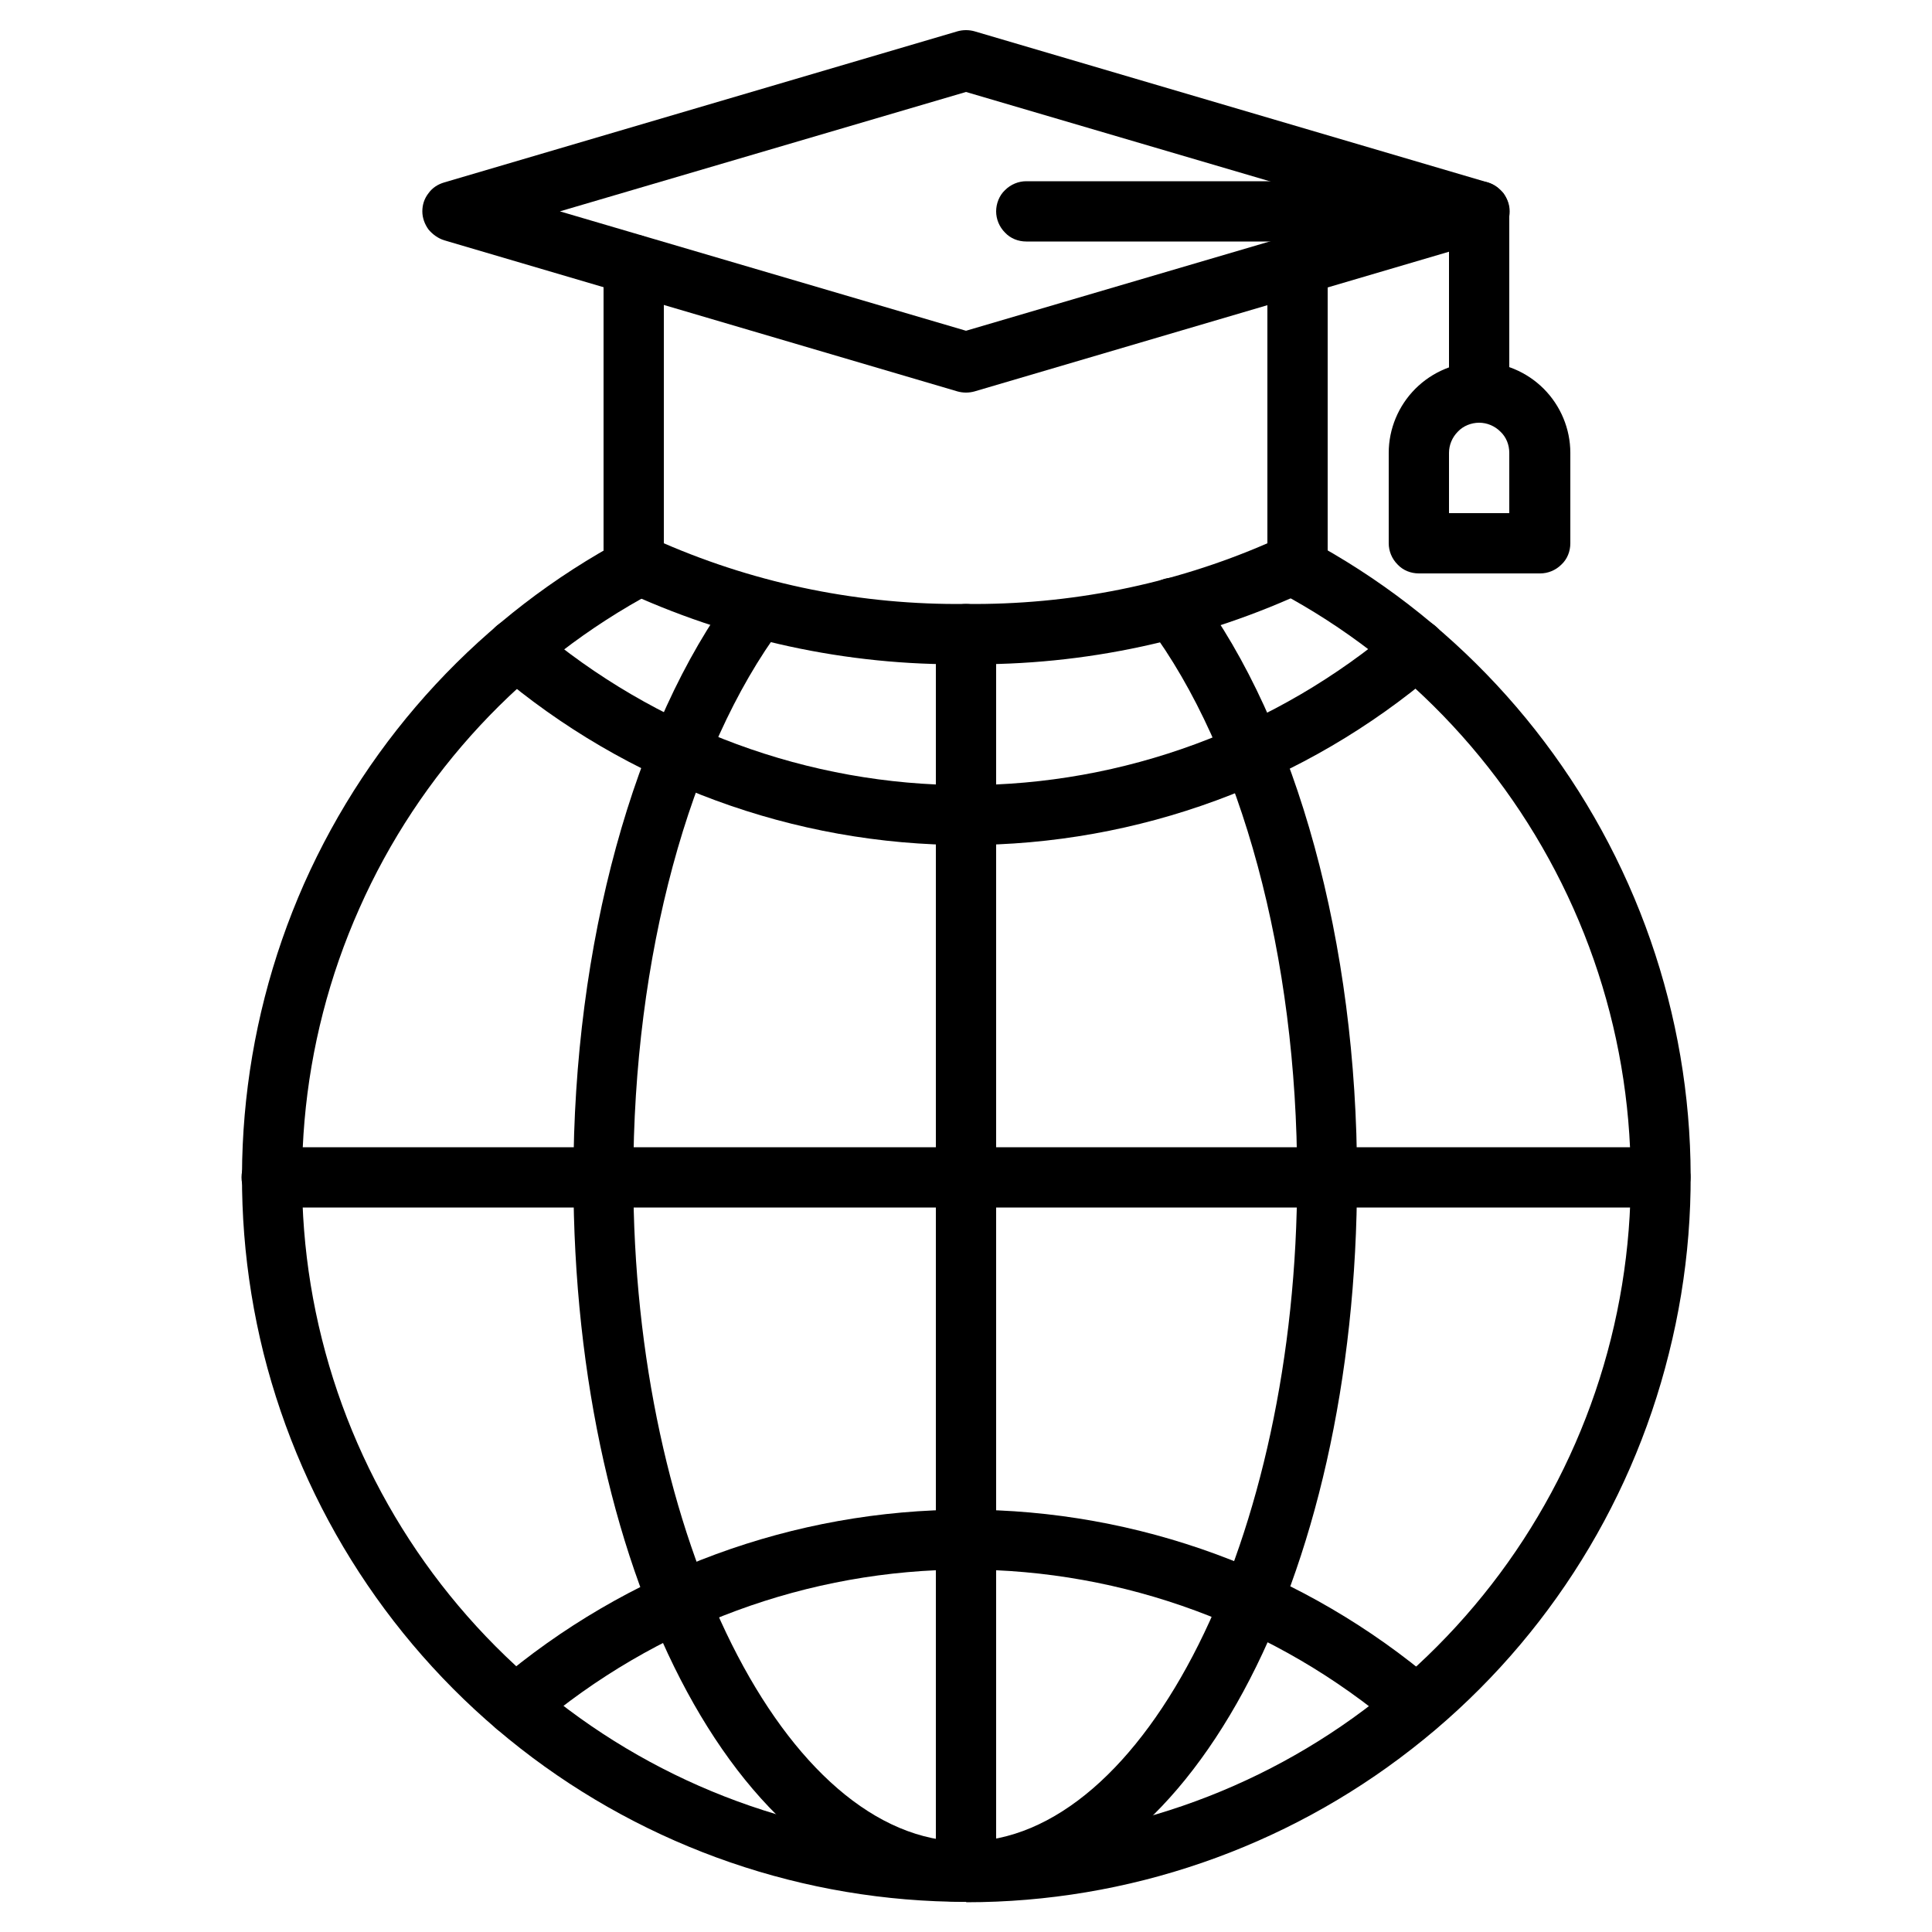
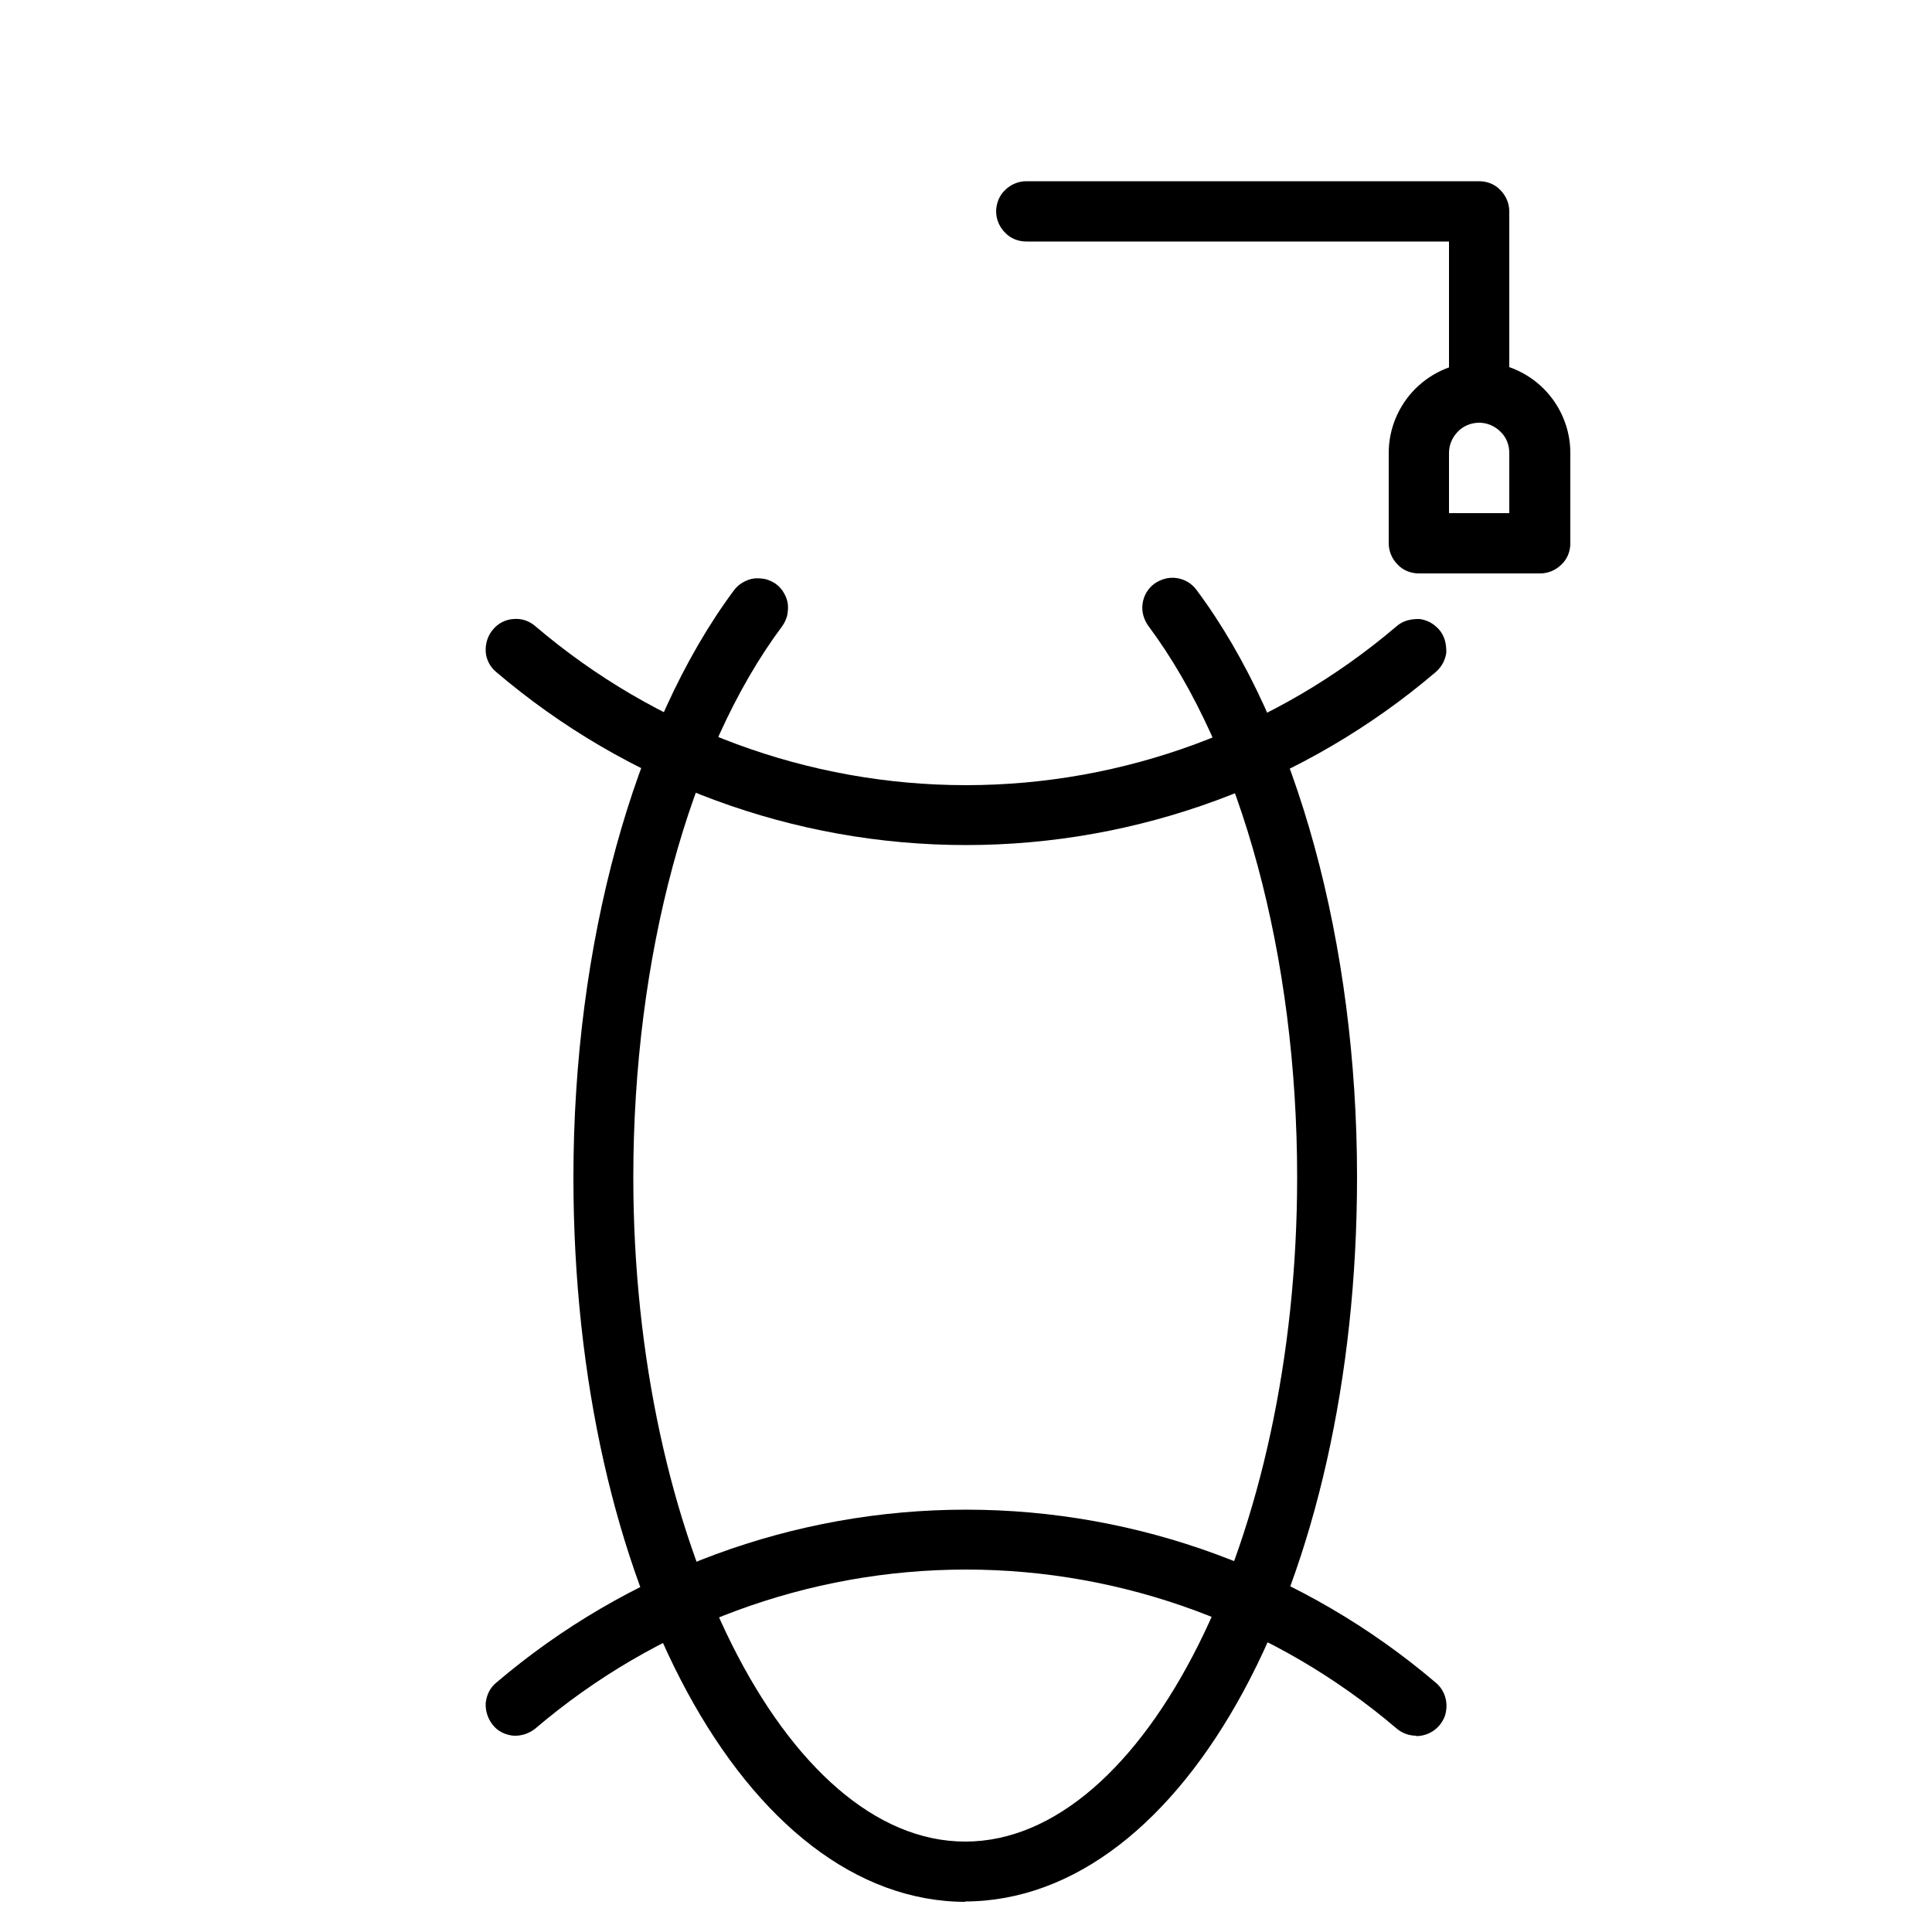
<svg xmlns="http://www.w3.org/2000/svg" id="Layer_1" viewBox="0 0 50 50">
-   <path d="M25,49.22c-4.18,0-8.24-1.4-11.53-3.97-3.29-2.57-5.63-6.17-6.65-10.23-1.01-4.06-.64-8.33,1.05-12.15,1.7-3.82,4.62-6.97,8.31-8.93.18-.1.4-.12.6-.06.2.06.36.2.46.38.1.18.12.4.06.6-.06.2-.2.36-.38.46-3.38,1.8-6.07,4.69-7.62,8.19-1.56,3.5-1.9,7.43-.97,11.14.93,3.72,3.08,7.02,6.1,9.38,3.02,2.36,6.74,3.64,10.58,3.64s7.56-1.28,10.58-3.64c3.02-2.36,5.17-5.66,6.1-9.38.93-3.72.59-7.64-.97-11.14-1.56-3.5-4.24-6.39-7.62-8.19-.09-.05-.17-.11-.24-.19s-.11-.17-.14-.27c-.03-.1-.04-.2-.03-.3,0-.1.04-.2.09-.29.05-.09.11-.17.19-.24.08-.07.17-.11.27-.14.1-.03.2-.04.3-.03.1,0,.2.04.29.09,3.69,1.97,6.61,5.11,8.31,8.93,1.7,3.82,2.07,8.1,1.05,12.15-1.01,4.06-3.35,7.66-6.65,10.23-3.29,2.57-7.35,3.97-11.53,3.97Z" />
  <path d="M25,21.87c-4.46,0-8.77-1.59-12.16-4.48-.16-.13-.26-.33-.27-.53s.05-.41.19-.57c.13-.16.33-.26.53-.27.21-.02.41.05.57.19,3.11,2.65,7.06,4.11,11.14,4.11s8.03-1.46,11.14-4.11c.08-.07.17-.12.27-.15.1-.03.2-.04.3-.04.1,0,.2.04.29.08.09.05.17.11.24.19.07.08.12.17.15.27.03.1.04.2.04.3,0,.1-.04.2-.08.29-.05.09-.11.17-.19.24-3.39,2.89-7.7,4.48-12.16,4.48Z" />
  <path d="M36.65,44.92c-.19,0-.37-.07-.51-.19-3.11-2.65-7.06-4.11-11.14-4.11s-8.03,1.46-11.14,4.11c-.16.13-.36.2-.57.19-.21-.02-.4-.11-.53-.27-.13-.16-.2-.36-.19-.57.02-.21.11-.4.27-.53,3.39-2.89,7.7-4.48,12.16-4.48s8.77,1.59,12.16,4.48c.12.1.21.24.25.4.04.15.03.32-.02.47-.06.15-.16.28-.29.37-.13.09-.29.14-.45.14h0Z" />
  <path d="M25,49.22c-5.7,0-10.16-8.24-10.16-18.75,0-6.03,1.56-11.71,4.16-15.2.06-.08.14-.15.23-.2.09-.05.19-.09.29-.1.1-.01.2,0,.3.02.1.03.19.07.27.13.08.06.15.14.2.23.05.09.09.19.1.29.01.1,0,.2-.02.3-.03.1-.07.19-.13.27-2.41,3.23-3.85,8.56-3.85,14.26,0,9.32,3.94,17.19,8.59,17.19s8.59-7.87,8.59-17.19c0-5.7-1.44-11.04-3.85-14.27-.12-.17-.18-.37-.15-.58.03-.21.14-.39.3-.51.17-.12.37-.18.58-.15.21.03.39.14.51.3,2.61,3.49,4.16,9.17,4.16,15.2,0,10.51-4.46,18.75-10.16,18.75Z" />
-   <path d="M25,49.22c-.21,0-.41-.08-.55-.23-.15-.15-.23-.35-.23-.55V16.41c0-.21.08-.41.23-.55.15-.15.35-.23.55-.23s.41.08.55.23c.15.15.23.35.23.55v32.03c0,.21-.08.41-.23.55-.15.15-.35.23-.55.23Z" />
-   <path d="M42.97,31.25H7.03c-.21,0-.41-.08-.55-.23-.15-.15-.23-.35-.23-.55s.08-.41.23-.55c.15-.15.35-.23.55-.23h35.94c.21,0,.41.08.55.23.15.15.23.35.23.55s-.08.41-.23.55c-.15.15-.35.23-.55.23Z" />
-   <path d="M25,17.19c-3.09.04-6.15-.63-8.94-1.94-.13-.06-.24-.16-.32-.29s-.12-.27-.12-.41v-7.7c0-.21.08-.41.23-.55.15-.15.35-.23.55-.23s.41.08.55.23c.15.15.23.35.23.55v7.21c2.47,1.07,5.13,1.6,7.81,1.57,2.69.03,5.35-.5,7.81-1.57v-7.21c0-.21.08-.41.23-.55.15-.15.35-.23.55-.23s.41.08.55.23c.15.15.23.35.23.55v7.7c0,.15-.04.29-.12.41s-.19.22-.32.29c-2.8,1.32-5.85,1.98-8.94,1.94Z" />
-   <path d="M25,10.16c-.07,0-.15-.01-.22-.03l-13.28-3.91c-.16-.05-.3-.15-.41-.28-.1-.14-.16-.3-.16-.47s.05-.33.16-.47c.1-.14.24-.23.41-.28L24.78.81c.14-.04.3-.04.44,0l13.28,3.91c.16.05.3.15.41.28.1.14.16.3.16.47s-.05.33-.16.47c-.1.14-.24.23-.41.28l-13.28,3.91c-.07.02-.15.03-.22.03ZM14.49,5.47l10.51,3.09,10.51-3.09-10.51-3.09-10.51,3.09Z" />
  <path d="M38.28,10.94c-.21,0-.41-.08-.55-.23-.15-.15-.23-.35-.23-.55v-3.91h-10.94c-.21,0-.41-.08-.55-.23-.15-.15-.23-.35-.23-.55s.08-.41.23-.55c.15-.15.35-.23.55-.23h11.72c.21,0,.41.08.55.23.15.15.23.35.23.55v4.69c0,.21-.08.41-.23.55-.15.15-.35.23-.55.23Z" />
  <path d="M39.84,14.84h-3.12c-.21,0-.41-.08-.55-.23-.15-.15-.23-.35-.23-.55v-2.34c0-.62.25-1.22.69-1.66.44-.44,1.04-.69,1.66-.69s1.22.25,1.66.69c.44.44.69,1.04.69,1.66v2.34c0,.21-.08.41-.23.55-.15.15-.35.23-.55.23ZM37.5,13.28h1.56v-1.56c0-.21-.08-.41-.23-.55-.15-.15-.35-.23-.55-.23s-.41.08-.55.23c-.15.15-.23.35-.23.55v1.56Z" />
</svg>